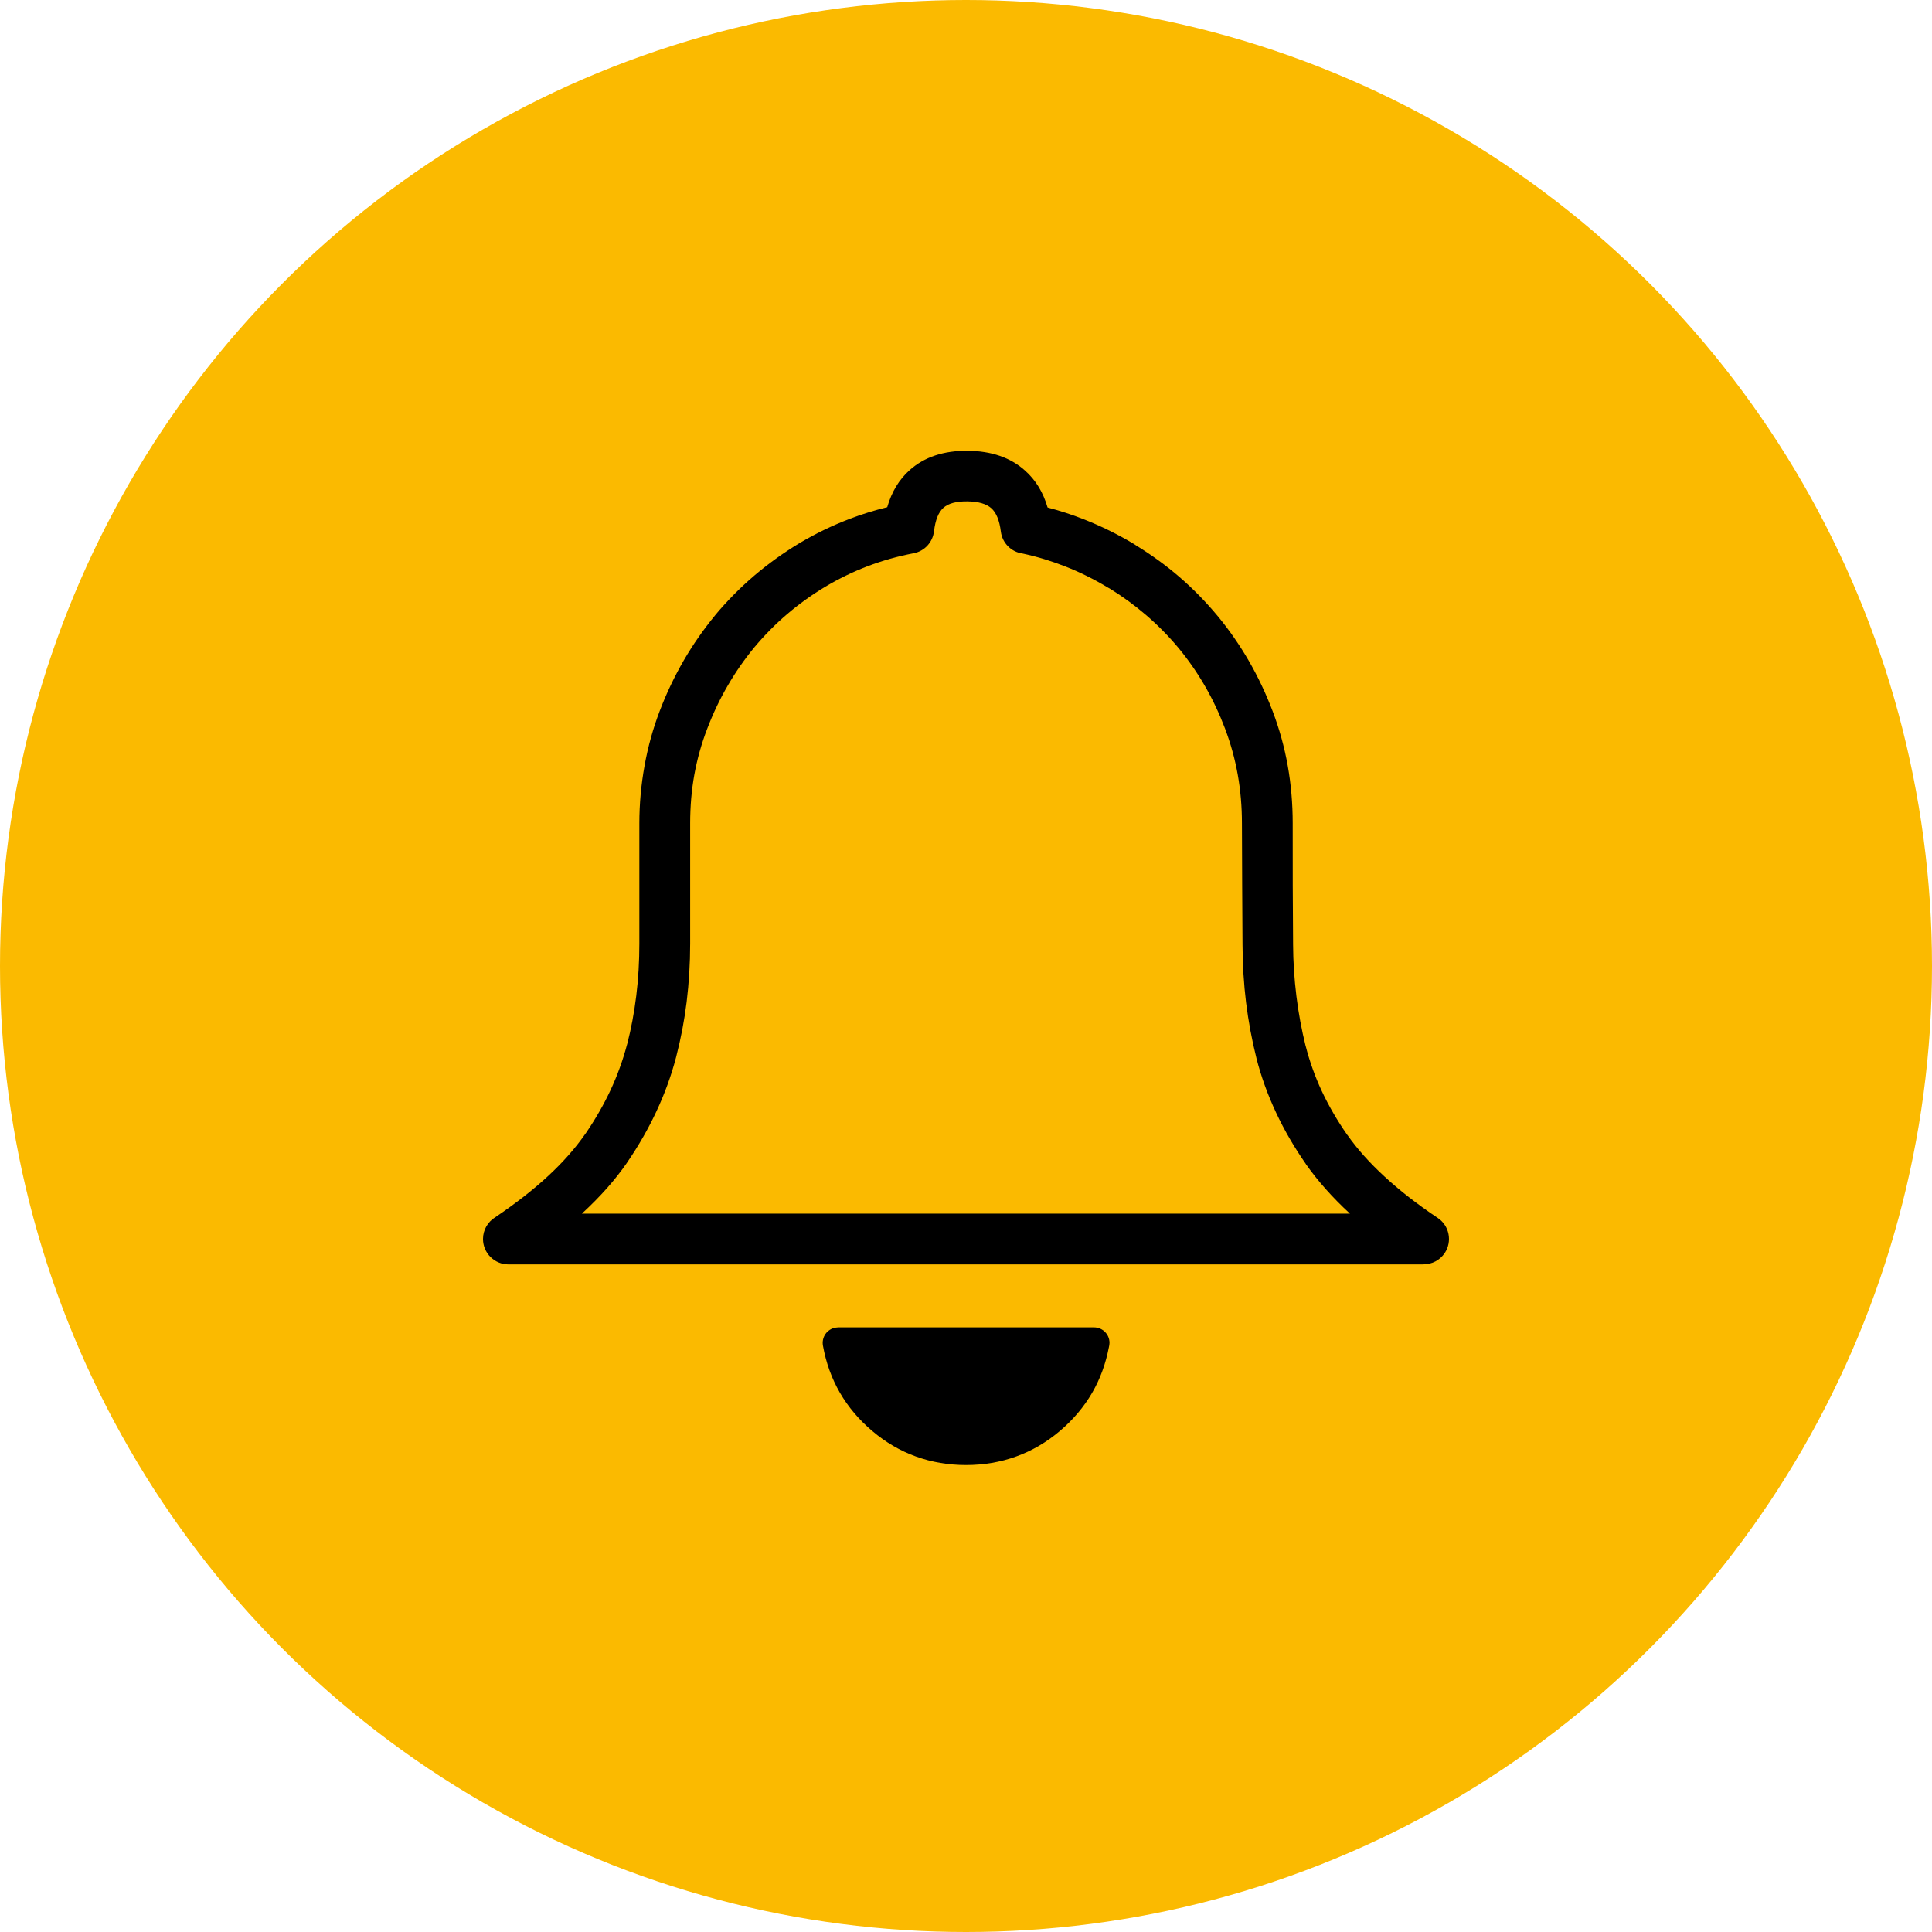
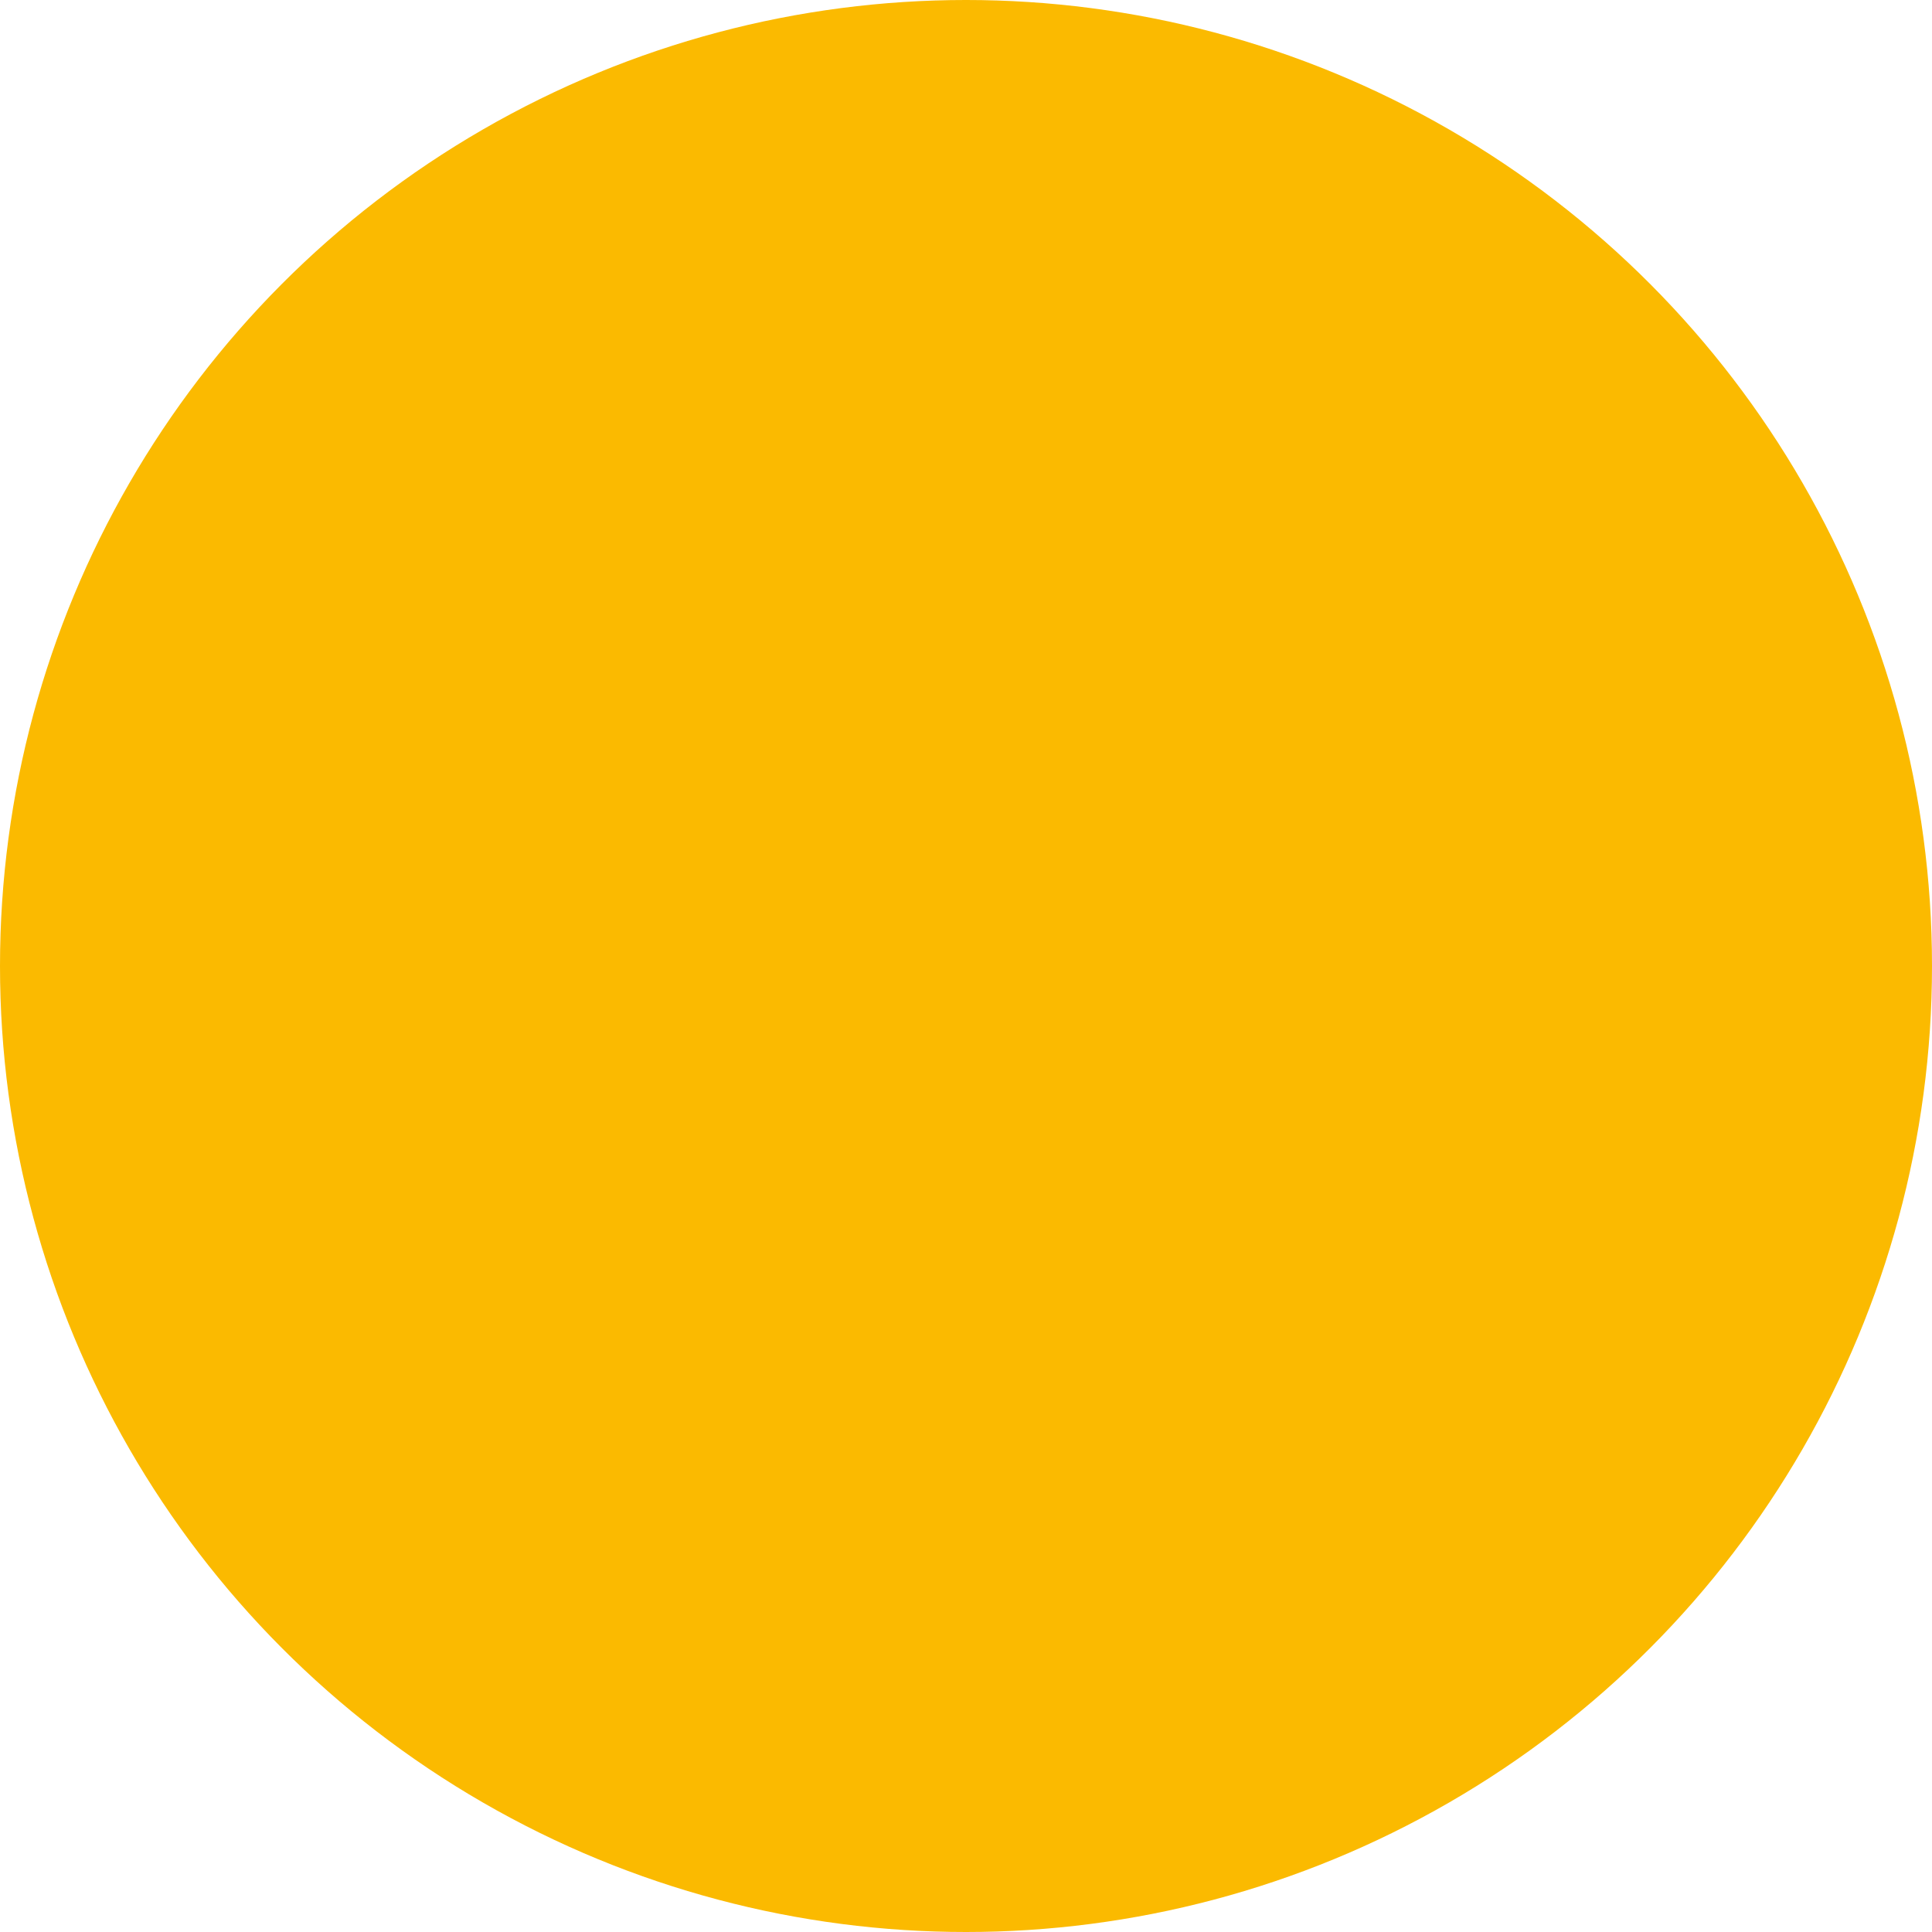
<svg xmlns="http://www.w3.org/2000/svg" width="40" height="40" viewBox="0 0 40 40" fill="none">
  <circle cx="20" cy="20" r="20" fill="#FBBA00" />
-   <path d="M22.959 27.89C22.893 28.233 22.779 28.547 22.613 28.834C22.442 29.129 22.218 29.394 21.942 29.628C21.666 29.862 21.364 30.038 21.039 30.155C20.714 30.273 20.367 30.332 20.001 30.332C19.635 30.332 19.288 30.273 18.962 30.155C18.637 30.038 18.336 29.862 18.06 29.628C17.783 29.394 17.56 29.129 17.389 28.834C17.218 28.538 17.101 28.213 17.038 27.859C17.007 27.685 17.122 27.519 17.296 27.488C17.301 27.487 17.352 27.482 17.352 27.482H22.65C22.827 27.482 22.971 27.625 22.971 27.802C22.97 27.833 22.966 27.862 22.959 27.89ZM21.689 10.507C21.949 10.575 22.201 10.657 22.446 10.754C22.806 10.896 23.152 11.067 23.484 11.267C23.497 11.275 23.51 11.284 23.522 11.293C23.84 11.488 24.136 11.703 24.409 11.937C24.694 12.182 24.96 12.453 25.207 12.75L25.209 12.752H25.209C25.45 13.044 25.666 13.355 25.857 13.685C26.048 14.017 26.211 14.363 26.347 14.72L26.347 14.72C26.487 15.088 26.592 15.466 26.661 15.852C26.73 16.24 26.764 16.638 26.764 17.045C26.764 17.851 26.764 18.285 26.765 18.338C26.767 18.751 26.769 19.155 26.772 19.549V19.553C26.773 19.909 26.797 20.267 26.841 20.626C26.885 20.981 26.949 21.324 27.031 21.654L27.032 21.654C27.115 21.979 27.227 22.292 27.368 22.593C27.513 22.902 27.689 23.204 27.896 23.5L27.897 23.499C28.101 23.79 28.357 24.076 28.664 24.358C28.981 24.651 29.349 24.937 29.768 25.217C30.008 25.378 30.072 25.703 29.911 25.944C29.81 26.094 29.645 26.176 29.476 26.176V26.178H24.738H20.001H15.263H10.526C10.235 26.178 10 25.942 10 25.652C10 25.461 10.102 25.294 10.254 25.202C10.68 24.914 11.045 24.629 11.35 24.346C11.654 24.065 11.908 23.777 12.113 23.483C12.119 23.474 12.125 23.465 12.132 23.457C12.329 23.168 12.498 22.873 12.639 22.573C12.781 22.268 12.895 21.954 12.981 21.63C12.983 21.624 12.985 21.617 12.987 21.61C13.068 21.296 13.13 20.964 13.173 20.617C13.216 20.267 13.237 19.906 13.237 19.534V17.045C13.237 16.645 13.273 16.247 13.345 15.851C13.416 15.456 13.522 15.076 13.661 14.714C13.799 14.351 13.965 14.004 14.157 13.672C14.348 13.343 14.567 13.029 14.811 12.733L14.814 12.73L14.813 12.729C15.058 12.437 15.325 12.166 15.617 11.917C15.905 11.672 16.215 11.449 16.548 11.248C16.886 11.047 17.234 10.878 17.596 10.741C17.846 10.645 18.105 10.565 18.369 10.501C18.46 10.184 18.615 9.928 18.835 9.732C19.138 9.462 19.538 9.329 20.034 9.333C20.525 9.337 20.921 9.473 21.221 9.742C21.442 9.938 21.598 10.193 21.689 10.507ZM22.064 11.731C21.773 11.616 21.477 11.526 21.175 11.461C20.942 11.431 20.751 11.247 20.721 11.004C20.693 10.775 20.627 10.614 20.524 10.522C20.42 10.43 20.254 10.382 20.025 10.38C19.798 10.378 19.634 10.422 19.533 10.513C19.43 10.604 19.365 10.766 19.338 11H19.337C19.312 11.222 19.145 11.412 18.913 11.455C18.586 11.518 18.27 11.606 17.965 11.722C17.66 11.838 17.368 11.98 17.086 12.148C16.806 12.316 16.543 12.505 16.298 12.714C16.054 12.922 15.827 13.152 15.618 13.402L15.618 13.402C15.414 13.649 15.229 13.915 15.065 14.198C14.903 14.476 14.762 14.773 14.642 15.088C14.522 15.4 14.434 15.717 14.376 16.036C14.318 16.357 14.289 16.693 14.289 17.046V19.534C14.289 19.947 14.264 20.35 14.216 20.745C14.169 21.125 14.097 21.502 14.001 21.874C13.999 21.882 13.998 21.89 13.995 21.898C13.895 22.277 13.759 22.65 13.587 23.017C13.421 23.371 13.224 23.716 12.996 24.05C12.989 24.061 12.982 24.072 12.975 24.082C12.735 24.429 12.43 24.773 12.06 25.115L12.047 25.127H15.263H20.001H24.738H27.949C27.588 24.794 27.285 24.453 27.038 24.103L27.039 24.102L27.038 24.101C26.797 23.755 26.59 23.4 26.42 23.036C26.246 22.665 26.111 22.291 26.014 21.913L26.014 21.913L26.014 21.911C25.919 21.534 25.847 21.148 25.798 20.753C25.752 20.376 25.727 19.978 25.725 19.559V19.558C25.722 19.168 25.719 18.762 25.718 18.338C25.715 17.555 25.713 17.128 25.713 17.046C25.713 16.7 25.684 16.363 25.626 16.037C25.568 15.712 25.481 15.397 25.366 15.094L25.367 15.094L25.366 15.092C25.248 14.78 25.109 14.484 24.949 14.207C24.79 13.931 24.607 13.667 24.401 13.417L24.401 13.417C24.196 13.171 23.972 12.944 23.728 12.734C23.491 12.531 23.241 12.348 22.977 12.186C22.965 12.18 22.953 12.174 22.942 12.167C22.657 11.995 22.365 11.849 22.064 11.731Z" fill="black" />
</svg>